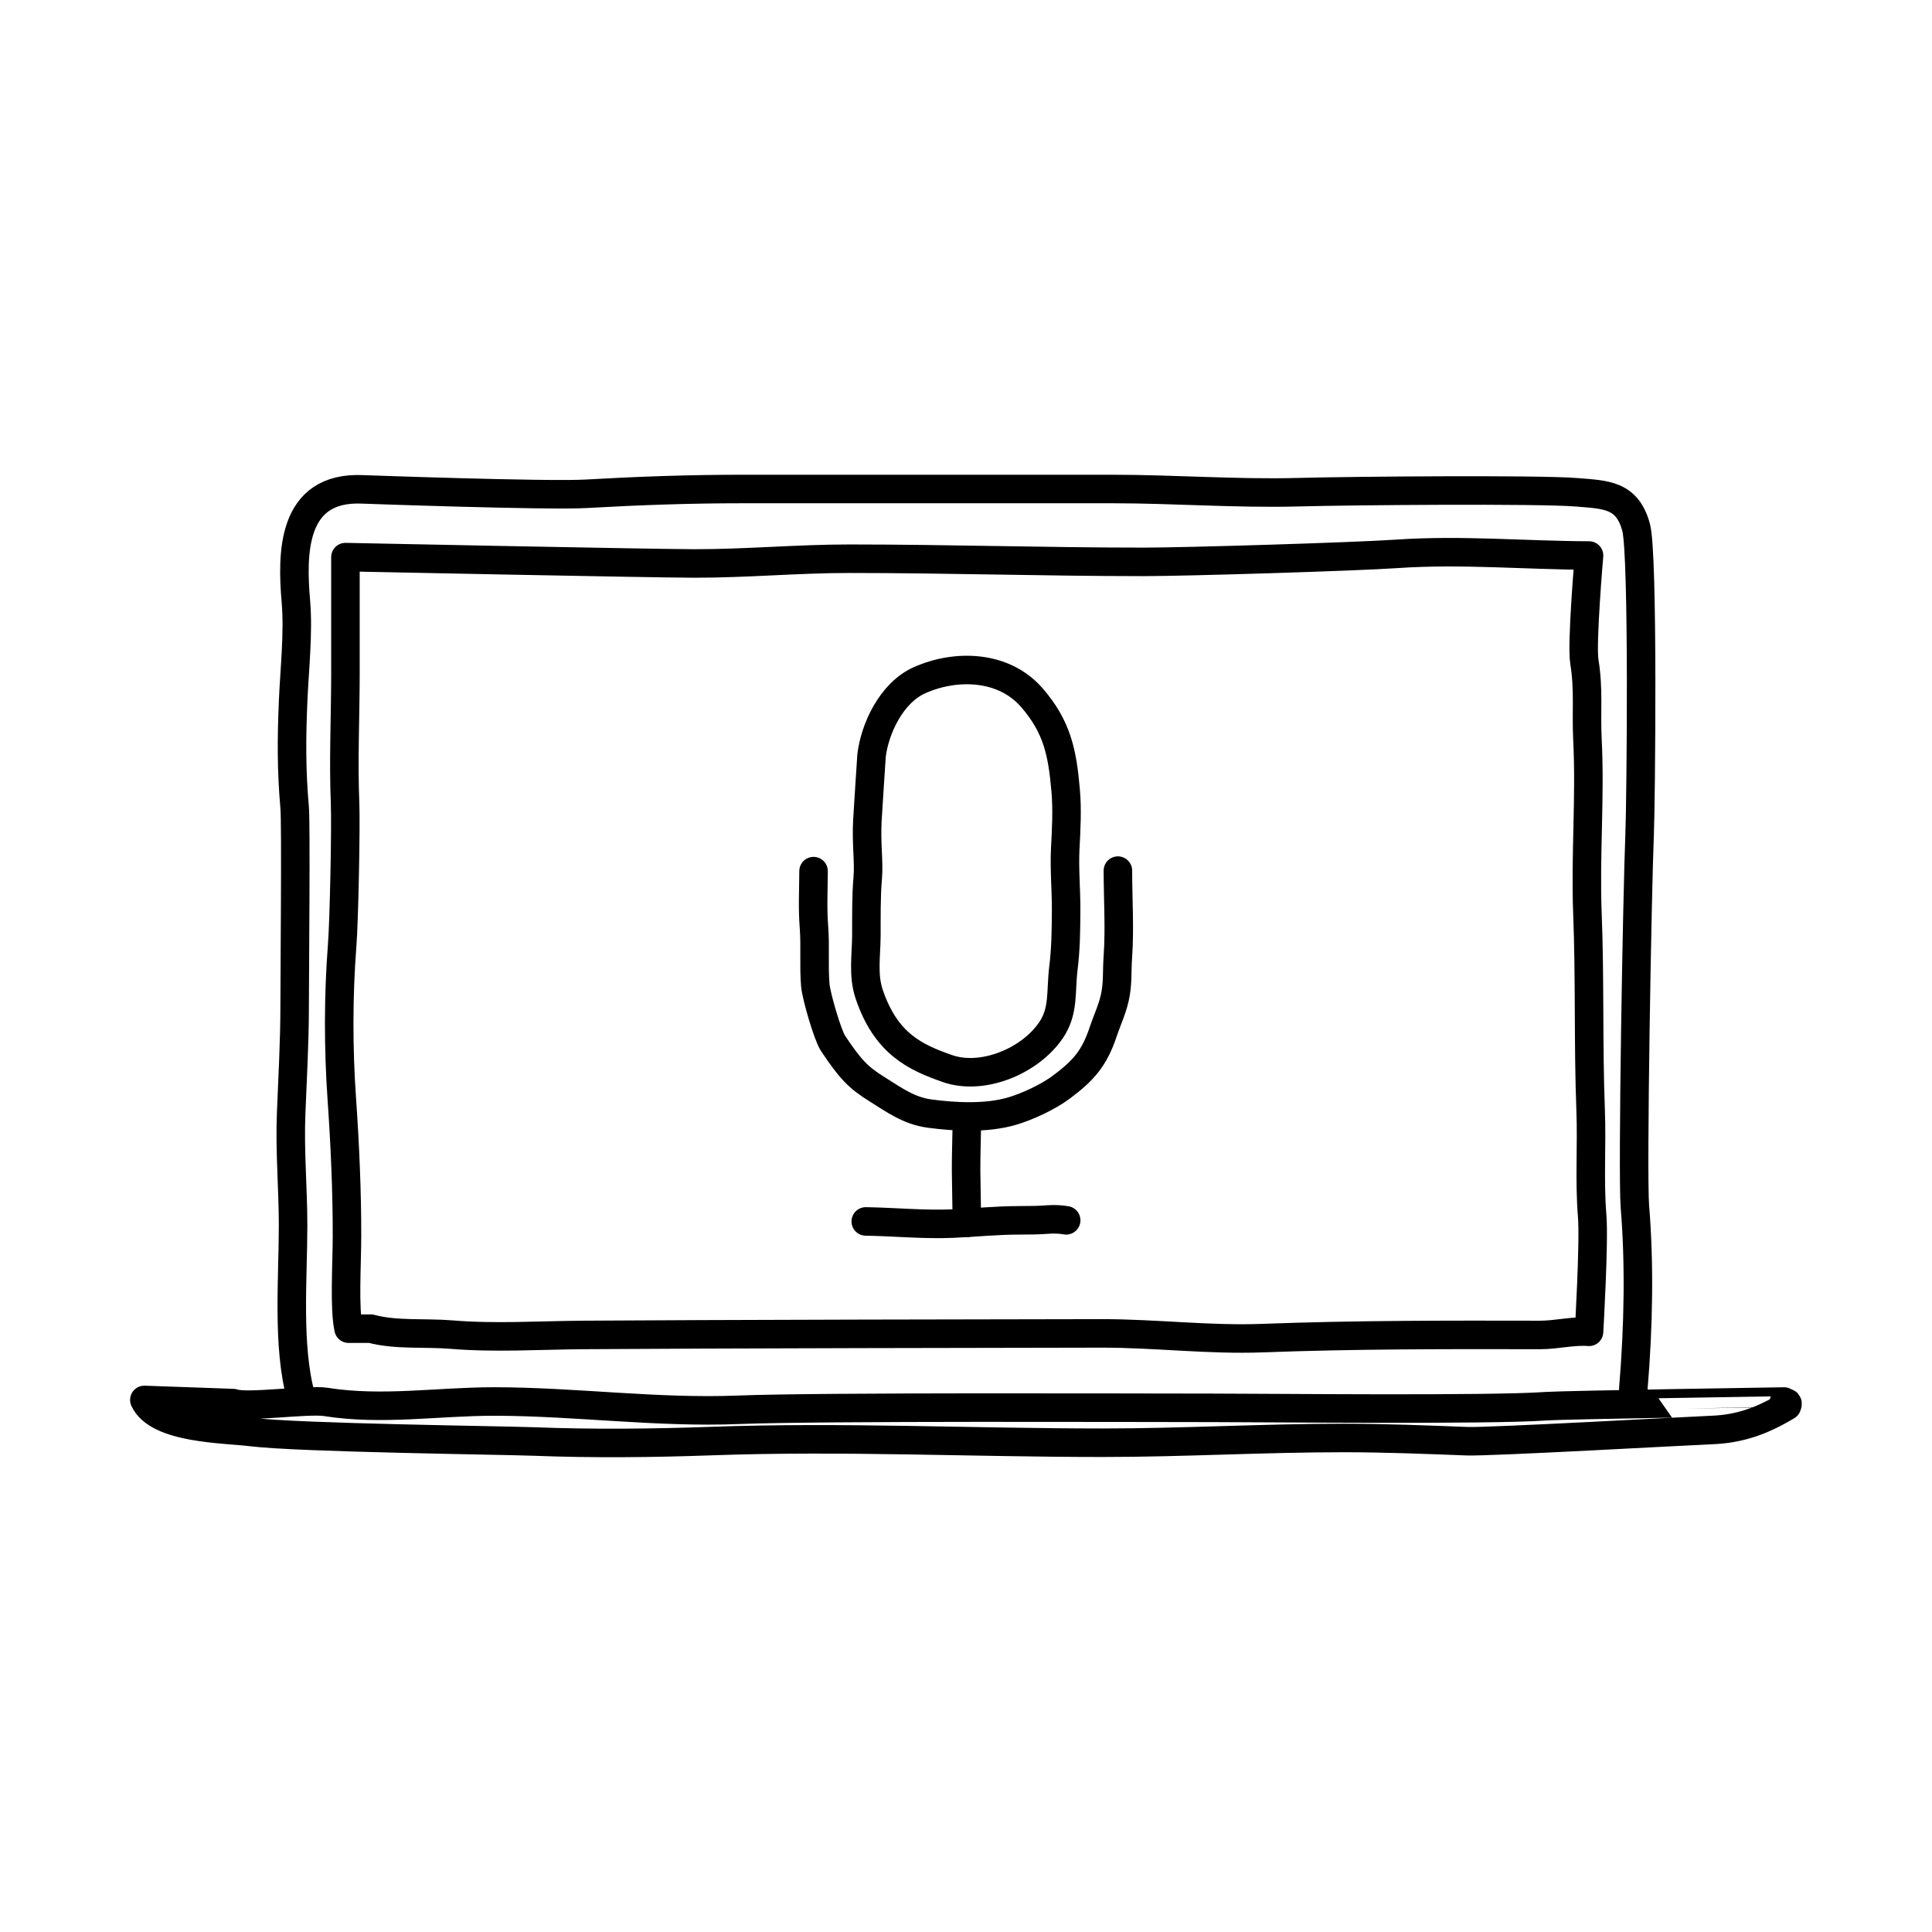
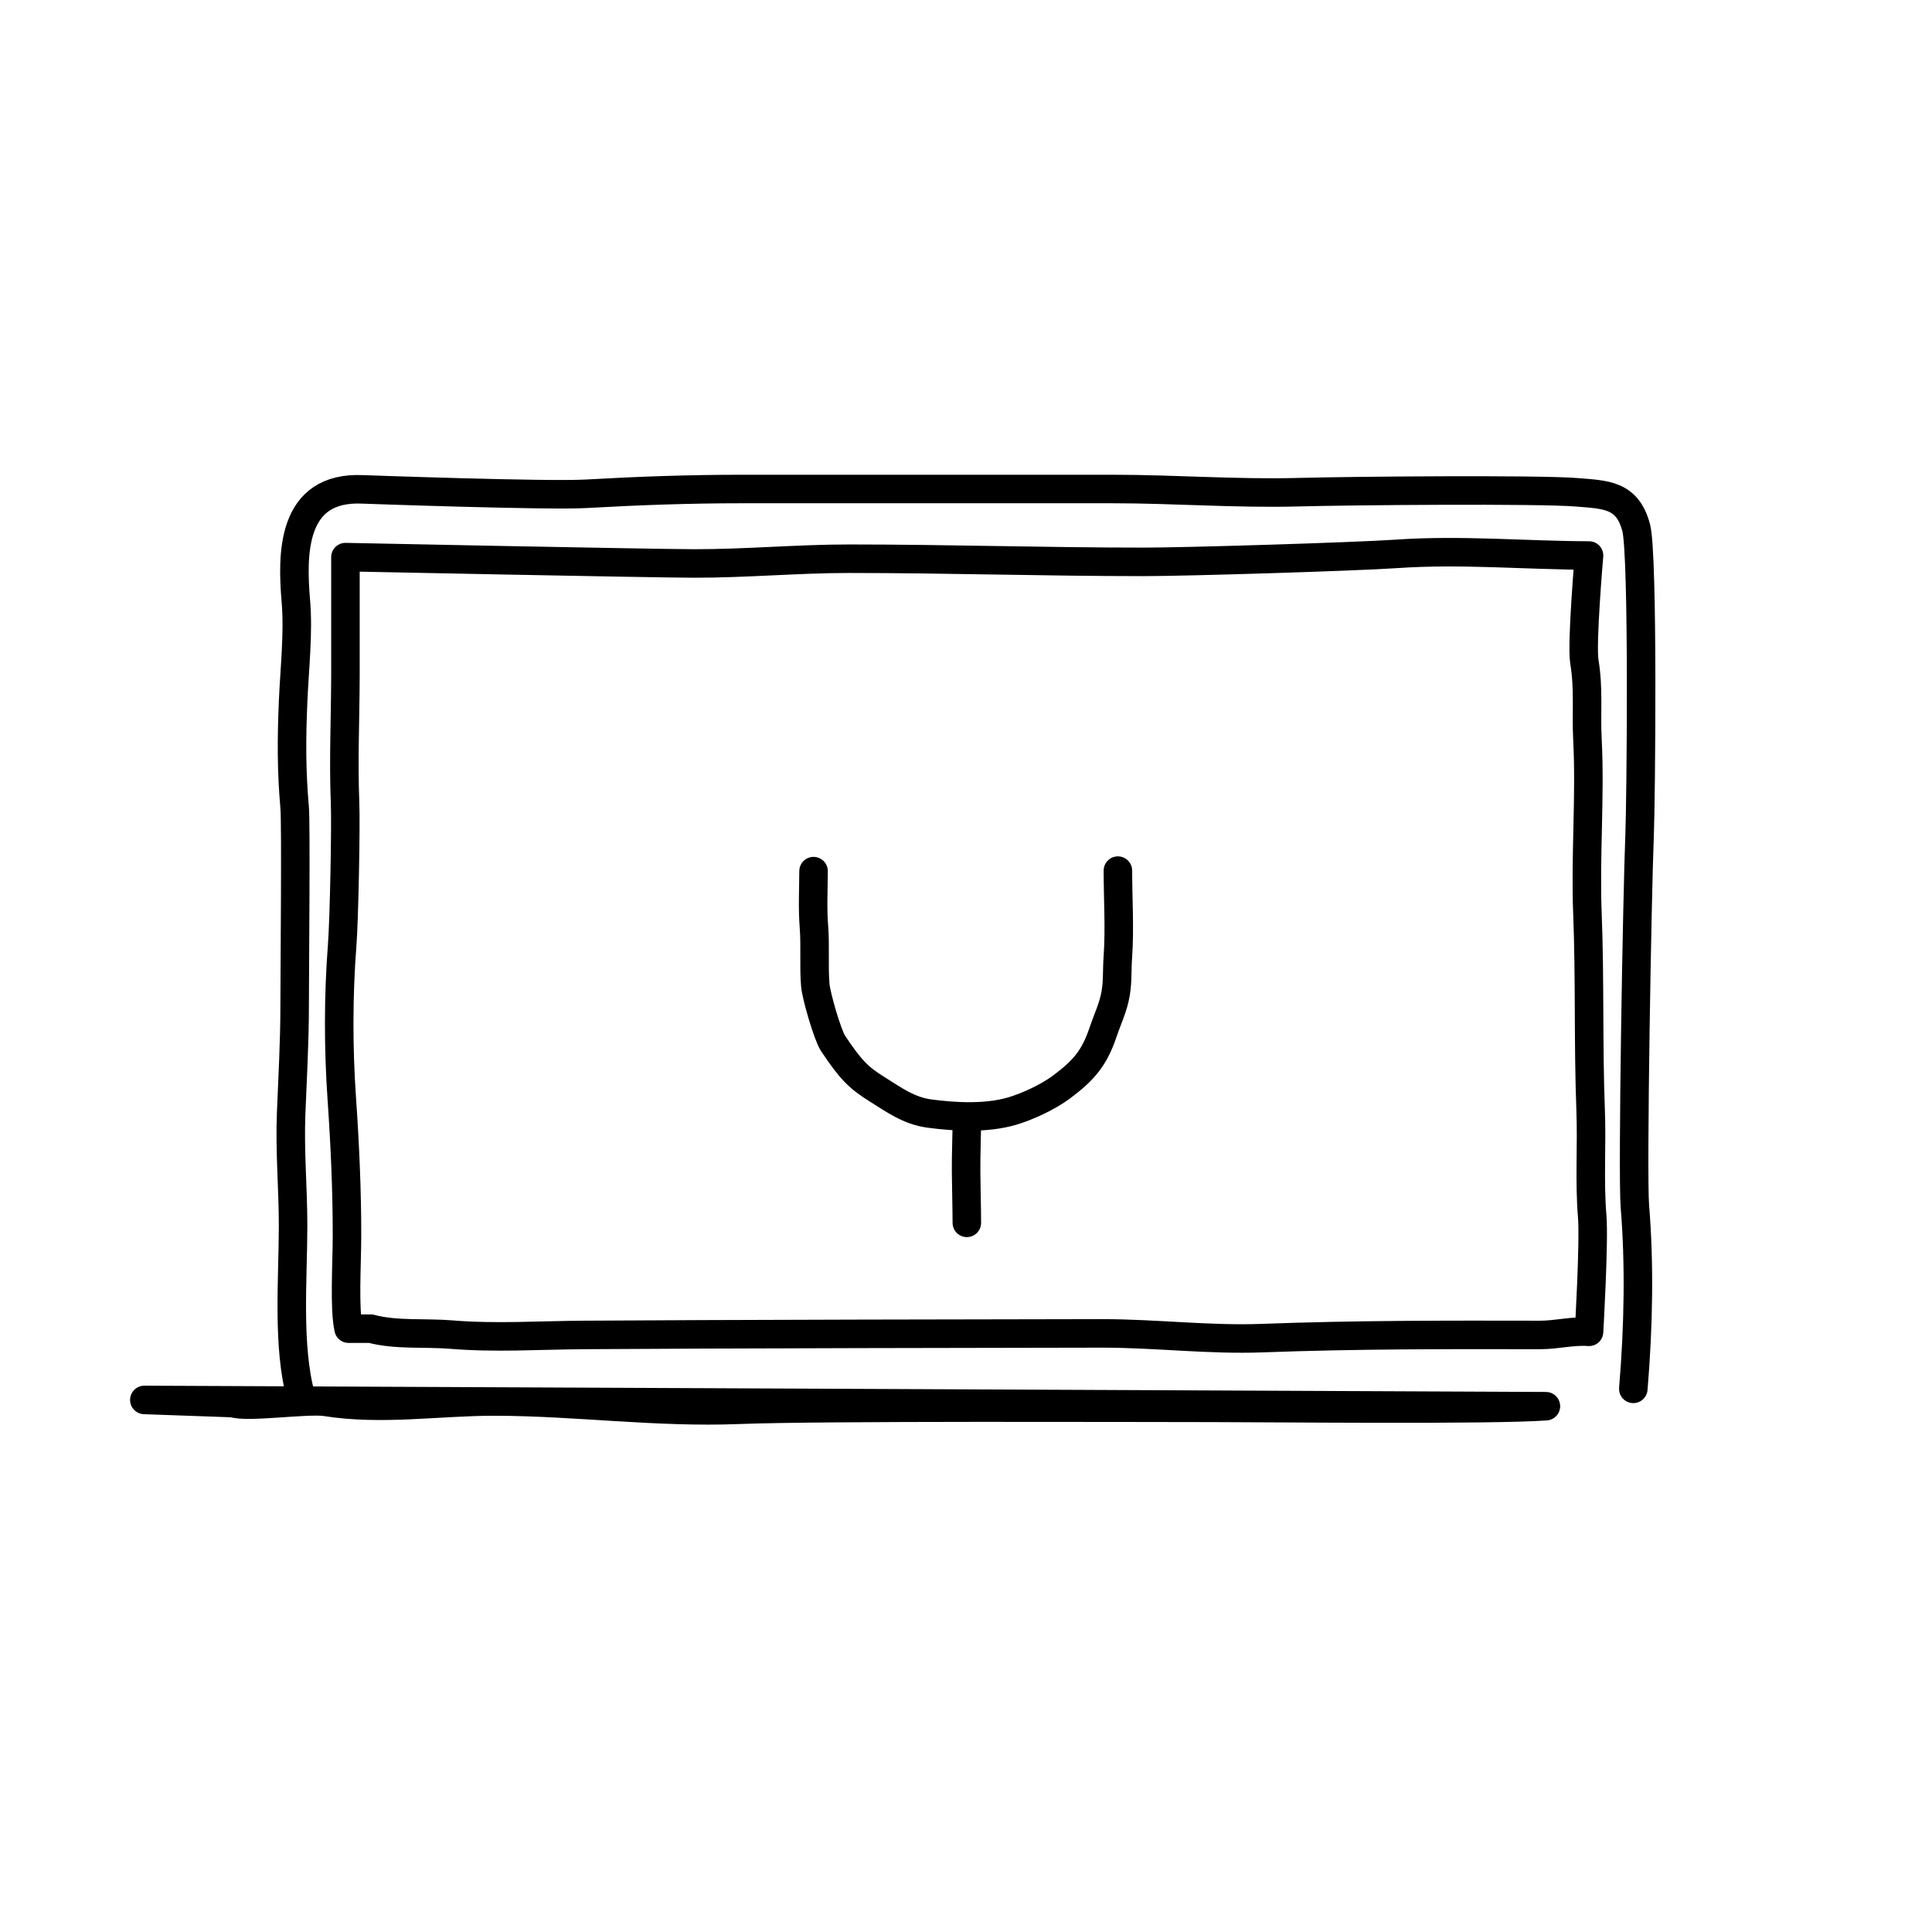
<svg xmlns="http://www.w3.org/2000/svg" width="800px" height="800px" version="1.1" viewBox="144 144 512 512">
  <g fill="none" stroke="#000000" stroke-linecap="round" stroke-linejoin="round" stroke-miterlimit="10" stroke-width="1.5">
    <path transform="matrix(5.038 0 0 5.038 148.09 148.09)" d="m15.021 72.66c-0.734-2.643-0.416-6.223-0.416-8.998 0-1.98-0.182-3.92-0.102-5.902 0.074-1.863 0.184-3.779 0.184-5.611 0.002-1.879 0.076-9.654 0-10.488-0.172-1.936-0.164-3.627-0.08-5.582 0.072-1.689 0.287-3.586 0.146-5.25-0.209-2.449-0.271-6.078 3.523-5.898 0 0 9.699 0.35 11.74 0.232 2.738-0.156 5.426-0.252 8.191-0.252h19.5c3.256 0 6.523 0.254 9.77 0.168 2.848-0.076 12.625-0.158 14.627 0.004 1.559 0.127 2.68 0.115 3.148 1.848 0.387 1.43 0.252 14.514 0.184 16.146-0.127 3.096-0.391 17.867-0.248 19.59 0.244 2.957 0.195 6.254-0.084 9.578" />
-     <path transform="matrix(5.038 0 0 5.038 148.09 148.09)" d="m80.506 73.158c-2.963 0.213-14.641 0.086-17.535 0.086-3.98 0-20.625-0.068-24.924 0.102-4.326 0.172-8.545-0.43-12.848-0.436-2.971-0.002-5.914 0.492-8.873 0.023-0.949-0.15-4.17 0.326-4.877 0.061l-4.668-0.166c0.699 1.529 4.209 1.512 5.602 1.686 2.51 0.311 13.266 0.438 14.881 0.5 3.143 0.121 6.225 0.088 9.371-0.023 6.887-0.246 13.682 0.088 20.553 0.088 4.229 0 8.449-0.25 12.68-0.25 2.16 0 4.342 0.088 6.496 0.17 1.172 0.045 11.662-0.543 12.836-0.588 1.498-0.055 2.662-0.473 3.986-1.266 0.102-0.236-0.061-0.135-0.154-0.234 7.75e-4 -0.002-11.571 0.18-12.524 0.246z" />
+     <path transform="matrix(5.038 0 0 5.038 148.09 148.09)" d="m80.506 73.158c-2.963 0.213-14.641 0.086-17.535 0.086-3.98 0-20.625-0.068-24.924 0.102-4.326 0.172-8.545-0.43-12.848-0.436-2.971-0.002-5.914 0.492-8.873 0.023-0.949-0.15-4.17 0.326-4.877 0.061l-4.668-0.166z" />
    <path transform="matrix(5.038 0 0 5.038 148.09 148.09)" d="m18.691 69.078c1.312 0.357 2.855 0.199 4.25 0.314 2.279 0.188 4.566 0.037 6.898 0.018 5.85-0.045 24.104-0.082 27.34-0.082 2.812 0 5.627 0.355 8.428 0.248 4.834-0.182 9.75-0.176 14.584-0.166 0.881 0.002 1.719-0.232 2.584-0.166 0 0 0.277-4.738 0.166-6.086-0.154-1.887-0.01-3.666-0.082-5.582-0.131-3.422-0.033-6.92-0.168-10.332-0.119-3.078 0.156-6.096 0-9.166-0.072-1.445 0.078-2.627-0.162-4.086-0.154-0.953 0.246-5.582 0.246-5.582-3.338-0.01-6.703-0.32-10.105-0.088-2.203 0.152-11.076 0.422-13.309 0.422-5.184 0-10.342-0.166-15.5-0.166-2.736 0-5.447 0.256-8.174 0.25-2.275-0.006-18.328-0.334-18.328-0.334 0 2.078 0.004 4.154 0 6.232-0.006 2.217-0.109 4.488-0.02 6.682 0.049 1.209-0.047 6.154-0.152 7.506-0.205 2.645-0.205 5.43-0.018 8.098 0.164 2.363 0.277 4.854 0.271 7.217-0.002 1.471-0.152 3.773 0.084 4.85h1.167z" />
-     <path transform="matrix(5.038 0 0 5.038 148.09 148.09)" d="m45.032 38.949c0.159-1.387 1.027-3.318 2.537-3.985 1.904-0.844 4.414-0.787 5.9 0.926 1.333 1.536 1.6 2.892 1.773 4.851 0.094 1.053 0.032 2.083-0.021 3.122-0.051 1.025 0.053 2.178 0.048 3.181-0.006 1.058-0.012 2.018-0.145 3.094-0.148 1.217 0.037 2.224-0.644 3.233-1.109 1.641-3.616 2.673-5.462 2.024-1.658-0.582-3.221-1.278-4.109-3.911-0.336-0.996-0.154-2.03-0.147-3.08 0.005-1.015-0.016-2.035 0.071-3.037 0.073-0.856-0.083-1.774-0.019-3.009 0.049-0.844 0.219-3.409 0.219-3.409z" />
    <path transform="matrix(5.038 0 0 5.038 148.09 148.09)" d="m41.983 45.012c-0.005 1.094-0.058 1.917 0.022 2.957 0.076 0.982-0.014 2.019 0.069 3.034 0.046 0.569 0.647 2.637 0.933 3.067 0.917 1.375 1.33 1.802 2.321 2.418 0.878 0.546 1.658 1.13 2.752 1.276 1.355 0.182 3.004 0.265 4.343-0.128 0.825-0.243 1.898-0.746 2.587-1.257 1.205-0.897 1.749-1.548 2.207-2.912 0.24-0.712 0.539-1.302 0.661-2.046 0.107-0.665 0.058-1.13 0.114-1.938 0.102-1.438 0-3.052 0-4.498" />
-     <path transform="matrix(5.038 0 0 5.038 148.09 148.09)" d="m44.729 63.438c1.506 0.023 3.04 0.179 4.577 0.114 1.172-0.051 2.316-0.172 3.5-0.172 0.519 0 1.045-0.004 1.547-0.045 0.273-0.022 0.661-0.004 0.919 0.045" />
    <path transform="matrix(5.038 0 0 5.038 148.09 148.09)" d="m50.046 63.513c0-0.697-0.034-1.972-0.039-2.727-0.007-0.862 0.039-1.846 0.039-2.765" />
  </g>
</svg>